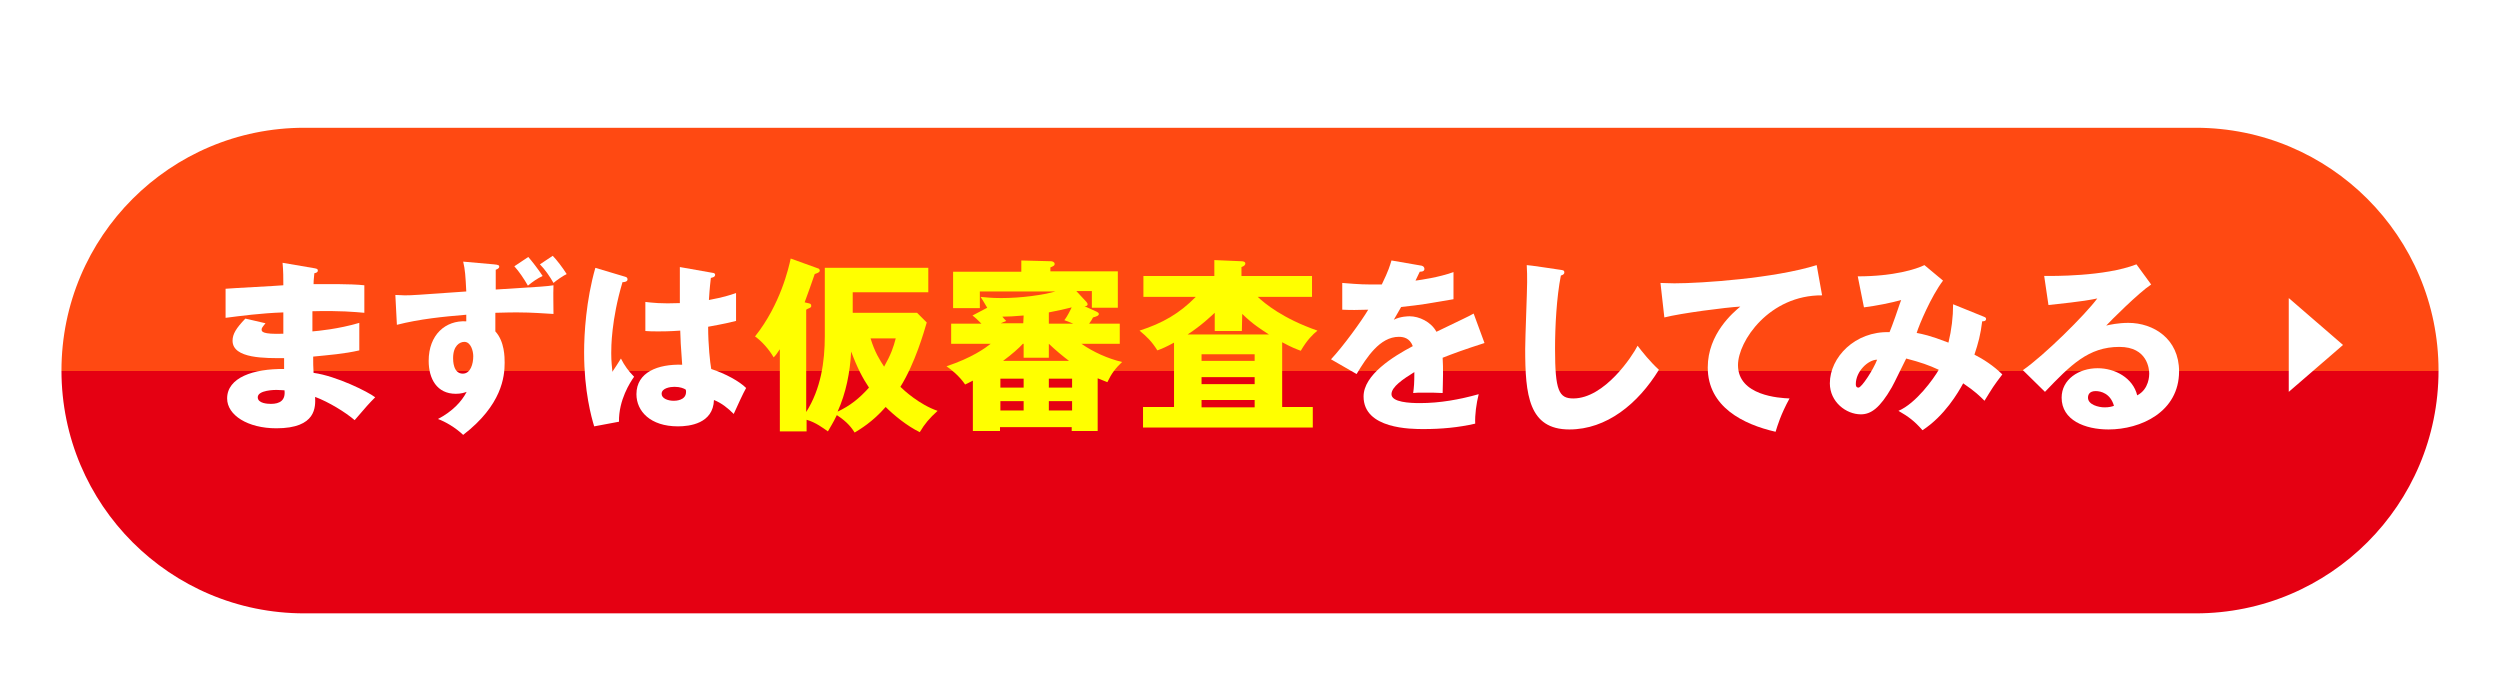
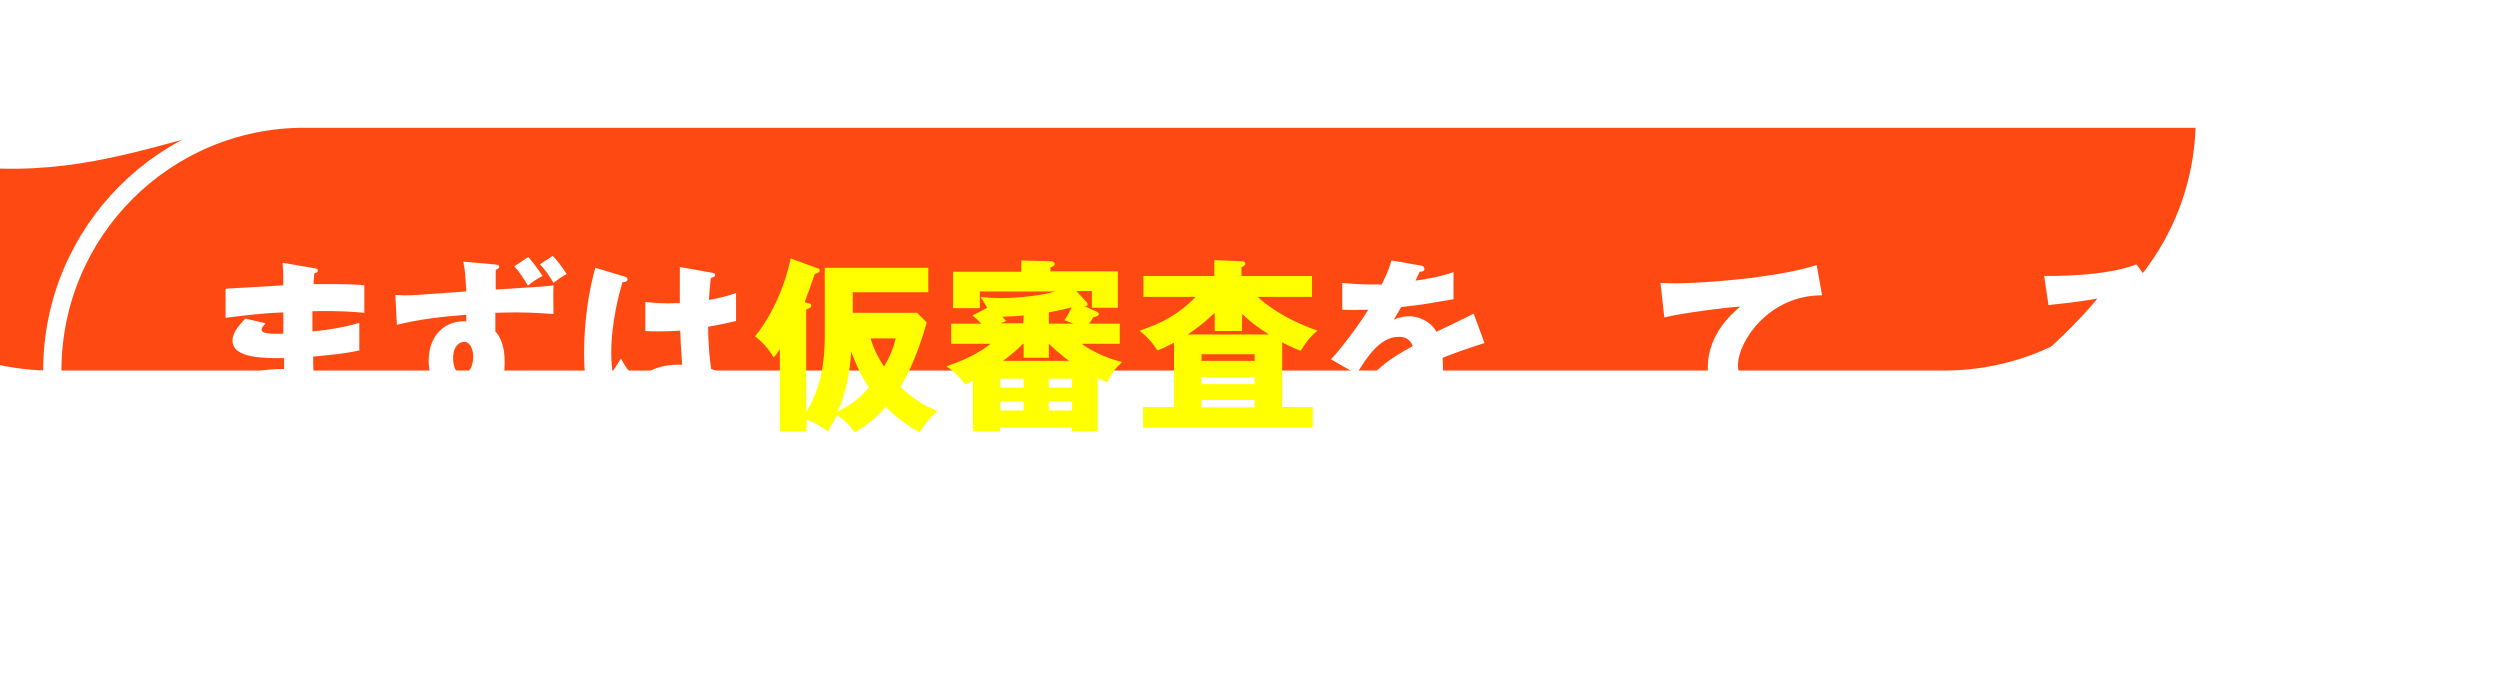
<svg xmlns="http://www.w3.org/2000/svg" version="1.1" id="_レイヤー_2" x="0px" y="0px" viewBox="0 0 645 174.5" style="enable-background:new 0 0 645 174.5;" xml:space="preserve">
  <style type="text/css">
	.st0{filter:url(#drop-shadow-1);}
	.st1{fill:url(#SVGID_1_);}
	.st2{fill:none;stroke:#FFFFFF;stroke-width:4.718;stroke-miterlimit:10;}
	.st3{fill:#FFFFFF;}
	.st4{fill:#FFFF00;}
</style>
  <filter filterUnits="userSpaceOnUse" id="drop-shadow-1">
    <feOffset dx="0" dy="6.605" />
    <feGaussianBlur result="blur" stdDeviation="2.831" />
    <feFlood flood-color="#000" flood-opacity=".12" />
    <feComposite in2="blur" operator="in" />
    <feComposite in="SourceGraphic" operator="over" />
  </filter>
  <g id="_レイヤー_1-2">
    <g>
      <g class="st0">
        <linearGradient id="SVGID_1_" gradientUnits="userSpaceOnUse" x1="322.493" y1="152" x2="322.493" y2="22" gradientTransform="matrix(1 0 0 -1 0 176)">
          <stop offset="0.5" style="stop-color:#FF4912" />
          <stop offset="0.5" style="stop-color:#E50012" />
        </linearGradient>
-         <path class="st1" d="M78.5,24h488c35.9,0,65,29.1,65,65l0,0c0,35.9-29.1,65-65,65h-488c-35.9,0-65-29.1-65-65l0,0     C13.5,53.1,42.6,24,78.5,24z" />
+         <path class="st1" d="M78.5,24h488l0,0c0,35.9-29.1,65-65,65h-488c-35.9,0-65-29.1-65-65l0,0     C13.5,53.1,42.6,24,78.5,24z" />
        <path class="st2" d="M78.5,24h488c35.9,0,65,29.1,65,65l0,0c0,35.9-29.1,65-65,65h-488c-35.9,0-65-29.1-65-65l0,0     C13.5,53.1,42.6,24,78.5,24z" />
      </g>
      <g>
        <path class="st3" d="M81.1,69.2c0.4,0.1,0.9,0.1,0.9,0.6c0,0.5-0.5,0.6-0.9,0.7c-0.2,1.9-0.2,2.3-0.2,2.8c2.2,0,9.6-0.1,13.1,0.3     v7.1c-2.3-0.2-6.4-0.6-13.4-0.4v5.2c1.3-0.1,6.7-0.6,12.1-2.2v7.1c-3.9,0.9-7.9,1.2-11.9,1.6c0,2,0,2.2,0.1,4.2     c5.9,0.8,14.1,4.9,15.9,6.3c-1.5,1.5-2.4,2.5-5.3,5.9c-2.3-2-6.7-4.7-10.2-6c0.1,2.5,0.4,8.1-10,8.1c-7.4,0-12.7-3.4-12.7-7.7     c0-5.4,6.8-7.7,14.7-7.6c0-0.7,0-1.7,0-2.8C68.6,92.4,60,92.6,60,87.9c0-1.7,0.9-3.2,3.3-5.7l5.2,1.2c-0.9,1.1-1,1.3-1,1.6     c0,0.5,0,1.3,5.6,1.1c0-0.9,0-4.7,0-5.5c-5.8,0.2-11,0.9-14.9,1.4v-7.5c2.3-0.2,12.7-0.7,14.9-0.9c0-1.8,0-3.7-0.2-5.8L81.1,69.2     L81.1,69.2z M71.3,100.6c-0.2,0-4.8,0-4.8,1.9c0,1.6,2.6,1.7,3.4,1.7c2.3,0,3.8-0.9,3.5-3.5C72.9,100.7,72.2,100.6,71.3,100.6z" />
        <path class="st3" d="M102,76.1c1.2,0,1.4,0.1,2.4,0.1c2.1,0,3-0.1,15.9-1c-0.2-4-0.3-5.6-0.8-7.7l7.9,0.7     c1.3,0.1,1.4,0.3,1.4,0.6c0,0.4-0.4,0.6-0.9,0.8c0,2.1,0,4.1,0,5.1c12.8-0.8,12.9-0.8,14.9-1.1c-0.1,3.2,0,3.7,0,7.4     c-2-0.1-5.4-0.4-9.3-0.4c-1.2,0-2.4,0-5.7,0.1v4.8c2.4,2.6,2.4,6.7,2.4,8.1c0,3.6-0.7,10.9-10.7,18.6c-2-1.9-4.6-3.4-6.5-4.1     c3.8-2,6.1-4.5,7.4-7c-0.6,0.2-1.4,0.5-2.8,0.5c-4.9,0-7-3.9-7-8.5c0-6.7,4.3-10.5,9.7-10.2c0-1,0-1.2,0-1.7     c-6,0.5-12,1.1-17.9,2.6L102,76.1L102,76.1z M116.9,92.4c0,0.6,0,4,2.5,4c2,0,2.7-2.5,2.7-4.5c0-1.3-0.6-3.7-2.3-3.7     C118.6,88.2,116.9,89.2,116.9,92.4z M136.3,66.3c0.8,0.9,2.6,3.2,3.7,4.9c-1.3,0.6-2.6,1.5-3.8,2.5c-0.9-1.6-2.3-3.7-3.5-5     L136.3,66.3L136.3,66.3z M142.6,66c1,1,2.6,3.1,3.6,4.7c-1,0.5-2.6,1.6-3.4,2.3c-0.9-1.6-2.2-3.5-3.5-4.8L142.6,66L142.6,66z" />
        <path class="st3" d="M161.3,71.4c0.4,0.1,0.6,0.3,0.6,0.7c0,0.6-0.9,0.7-1.3,0.7c-2.9,9.8-2.9,16.8-2.9,18.3     c0,2.4,0.2,3.5,0.3,4.8c0.6-0.9,1.6-2.4,2.2-3.4c0.9,1.8,2,3.3,3.4,4.7c-1,1.4-4,6-3.9,11.6l-6.4,1.2c-0.7-2.3-2.6-9-2.6-19.1     c0-4.8,0.5-13.4,2.9-21.8L161.3,71.4L161.3,71.4z M183.9,70.4c0.2,0,0.6,0.1,0.6,0.5c0,0.6-0.7,0.7-1.1,0.8     c-0.1,1-0.3,2.4-0.5,5.7c3.7-0.7,5.3-1.2,7-1.8v7.2c-1.1,0.3-3.3,0.8-7.2,1.5c0,4.7,0.5,9.3,0.8,10.9c3.7,1.2,7.3,3.2,9,4.9     c-0.8,1.4-2.2,4.5-3.2,6.7c-1.5-1.5-3.1-2.8-5.1-3.6c-0.2,6.1-6.3,6.8-9.3,6.8c-7.1,0-10.7-3.9-10.7-8.3c0-5.7,5.6-7.8,11.8-7.6     c-0.4-5.4-0.4-6-0.5-8.8c-2.7,0.2-4.7,0.2-5.5,0.2c-1.5,0-2.5,0-3.5-0.1v-7.5c1.7,0.2,4.1,0.5,8.9,0.3c0-2,0-6.2,0-9.3     L183.9,70.4L183.9,70.4z M174,99.8c-1,0-3.3,0.3-3.3,1.8c0,1.2,1.6,1.8,3.1,1.8c0.4,0,3.2,0,3.2-2.3c0-0.2,0-0.4-0.1-0.6     C176.4,100.2,175.5,99.8,174,99.8L174,99.8z" />
        <path class="st4" d="M212.8,69.1h26.7v6.3H220v5.3h16.6l2.5,2.5c-0.7,2.4-3,10.5-6.8,16.6c0.8,0.8,4.9,4.6,9.6,6.2     c-2.1,1.9-3.3,3.3-4.6,5.5c-3.3-1.6-6.7-4.4-8.8-6.5c-3.4,3.9-6.7,5.8-8,6.6c-0.7-1.1-1.8-2.7-4.6-4.5c-1,2.1-1.7,3.1-2.3,4.2     c-1.3-0.9-3.1-2.3-5.5-3v3h-6.9V90.1c-0.9,1.3-0.9,1.4-1.6,2.1c-1.2-2.1-3.1-4.2-4.8-5.4c6.6-8.3,8.7-17.8,9.2-20.1l7.2,2.6     c0.1,0,0.3,0.3,0.3,0.5c0,0.4-0.4,0.6-1.3,0.9c-1,2.8-1.5,4.4-2.6,7.3l0.8,0.2c0.6,0.1,0.9,0.2,0.9,0.7c0,0.3-0.1,0.4-0.5,0.6     c-0.3,0.1-0.5,0.2-0.8,0.4v26.4c3.8-6,4.8-13,4.8-19.6L212.8,69.1L212.8,69.1z M224.2,100c-1.6-2.4-3-5-4.6-9.3     c-0.3,5.4-1.3,10.6-3.5,15.5C219.3,104.7,221.7,102.8,224.2,100L224.2,100z M224.6,87.3c1.1,3.6,2.4,5.6,3.5,7.3     c1.8-3.2,2.4-5,3-7.3H224.6L224.6,87.3z" />
        <path class="st4" d="M282.9,80.4c0.2,0.1,0.6,0.3,0.6,0.6c0,0.4-0.4,0.6-1.5,0.9c-0.3,0.6-0.5,0.9-1,1.6h7.9v5.2H279     c3.2,2.2,6.8,3.8,10.5,4.7c-1.7,1.6-2.7,2.9-3.8,5.2c-0.8-0.3-1.3-0.5-2.5-1v13.6h-6.7v-1h-18.5v1h-7v-13c-0.9,0.5-1.4,0.7-2,1     c-1.4-2.1-3.6-3.9-4.8-4.7c6.6-2.2,10-4.7,11.4-5.8h-10.2v-5.2h7.8c-0.9-0.9-1.5-1.5-2.3-2.1l3.8-2c-0.8-1.4-1.2-2-1.7-2.8     c1.3,0.1,2.6,0.3,5.3,0.3c5.3,0,10.8-0.8,14-1.7h-19.5v4.3h-6.9v-9.4h17.6v-2.9l7.7,0.2c0.3,0,0.9,0.2,0.9,0.7     c0,0.4-0.2,0.5-1.1,0.9v1h17.4v9.4h-6.7v-4.3h-4l2.6,2.8c0.1,0.1,0.3,0.4,0.3,0.6c0,0.5-0.6,0.5-0.8,0.5L282.9,80.4L282.9,80.4z      M258.1,100h6v-2.3h-6V100z M258.1,105.9h6v-2.4h-6V105.9z M264.1,81.4c-2.5,0.2-3.9,0.3-5.5,0.3c0.4,0.5,0.6,0.7,1,1.1l-1.4,0.6     h5.8L264.1,81.4L264.1,81.4z M275.8,93.1c-1.6-1.2-3.4-2.7-5.2-4.4h0v3.6h-6.5v-3.6h-0.2c-1,1.1-2.8,2.7-5.1,4.4H275.8     L275.8,93.1z M274.6,82.6c0.3-0.4,0.8-1,1.9-3.3c-2,0.5-3.3,0.8-5.9,1.3v2.9h6.3L274.6,82.6z M276.6,97.7h-6v2.3h6V97.7z      M276.6,103.5h-6v2.4h6V103.5z" />
        <path class="st4" d="M324.5,76.6c1.8,1.7,6.5,5.6,15.4,8.7c-1.2,1-2.6,2.3-4.3,5.2c-1.3-0.5-2.2-0.8-4.8-2.2v16.7h7.9v5.3h-43.8     v-5.3h8V88.4c-2,1.1-3.2,1.6-4.3,2c-1.5-2.4-2.7-3.5-4.6-5.1c5.9-1.9,10.3-4.4,14.5-8.7H295v-5.4h18.3v-4.1l7,0.3     c0.4,0,1,0.1,1,0.6c0,0.4-0.4,0.7-1,0.9v2.3h18.2v5.4L324.5,76.6L324.5,76.6z M320.4,85.4h-7v-4.7c-1,0.9-3.2,3.1-7,5.6h21     c-2.3-1.5-4.1-2.6-6.9-5.3L320.4,85.4L320.4,85.4z M323.7,93.1v-1.7H310v1.7H323.7z M323.7,99.1v-1.8H310v1.8H323.7z      M323.7,105.1v-1.9H310v1.9H323.7z" />
        <path class="st3" d="M366.5,68.5c0.3,0,1,0.2,1,0.9c0,0.7-0.9,0.7-1.2,0.7l-1.1,2.3c1.4-0.2,5.9-0.8,9.8-2.2v7     c-7.1,1.2-7.9,1.4-13.5,2c-0.6,1-0.7,1.2-1.9,3.3c1.7-0.9,3.8-0.9,4.1-0.9c2.4,0,5.5,1.4,6.9,4c7-3.4,7.8-3.7,9.6-4.7l2.8,7.6     c-5.3,1.7-8,2.7-10.8,3.8c0.1,1.4,0.1,2.9,0.1,4.3c0,2.1-0.1,3.5-0.1,4.8c-1.5-0.1-3.2-0.1-4.8-0.1c-1.6,0-1.8,0-2.8,0.1     c0.2-1.5,0.3-2.5,0.3-5.4c-2.9,1.8-5.9,3.8-5.9,5.7c0,2.1,4.8,2.3,7.3,2.3c5.2,0,10.2-0.9,15.2-2.3c-0.6,2.4-1,5.3-0.9,7.6     c-4.3,1-8.8,1.4-13.3,1.4c-3.2,0-15.5,0-15.5-8.4c0-5.6,7.6-10.3,12.7-13c-0.8-2.1-2.4-2.4-3.6-2.4c-4.9,0-8.3,5.3-10.9,9.6     l-6.6-3.8c3.1-3.3,7.9-9.9,9.6-12.8c-2.6,0.1-4.7,0.1-6.7,0l0-6.9c1.5,0.1,4.2,0.4,7.5,0.4c1.4,0,1.9,0,2.7,0     c1.8-3.7,2.1-4.9,2.5-6.2L366.5,68.5L366.5,68.5z" />
-         <path class="st3" d="M402.5,69.6c0.7,0.1,1.1,0.1,1.1,0.7c0,0.4-0.3,0.6-0.9,0.8c-1.1,5.6-1.5,13.1-1.5,18.9     c0,10.8,1,12.8,4.7,12.8c8.1,0,15.3-11,16.6-13.6c1.2,1.6,3.3,4.2,5.5,6.2c-5.4,8.8-13.5,15.4-23.1,15.4     c-10.5,0-11.4-8.9-11.4-20.8c0-2.8,0.5-14.8,0.5-17.2c0-1.4,0-3-0.1-4.4C393.9,68.3,402.5,69.6,402.5,69.6z" />
        <path class="st3" d="M470.1,76.2c-13.6-0.1-21.7,11.8-21.7,18c0,7.9,10.7,8.5,13.3,8.6c-2.3,4.2-3.1,7-3.6,8.6     c-8.3-1.9-17.5-6.4-17.5-16.6c0-8.7,6.6-14.2,8.4-15.7c-3.7,0.2-15.3,1.7-19.6,2.8l-1-8.9c1,0,2,0.1,3.6,0.1     c7,0,25.9-1.3,36.7-4.7L470.1,76.2L470.1,76.2z" />
-         <path class="st3" d="M511.8,81.7c0.5,0.2,0.6,0.3,0.6,0.6c0,0.6-0.7,0.6-1,0.6c-0.4,3.4-1,5.6-2,8.6c2.2,1.1,5,2.9,7.2,5.1     c-2.3,3-2.5,3.4-4.6,6.8c-1.2-1.2-2.4-2.4-5.5-4.5c-1.3,2.4-4.8,8.4-10.5,12.1c-2.1-2.4-3.6-3.5-6.2-5c4.5-1.9,9.1-8.3,10.4-10.6     c-2.6-1.2-4.6-1.9-8.4-2.9c-0.6,1.1-3.1,6.4-3.7,7.4c-3.1,5.4-5.4,7-8,7c-3.8,0-8-3.2-8-8c0-6.7,6.5-13.5,15.4-13.2     c0.3-0.8,0.9-2.2,1.5-4c1.1-3.3,1.3-3.7,1.5-4.3c-2.4,0.7-6.4,1.5-9.6,1.9l-1.6-8c9.4,0,15.2-1.9,17.2-2.9l4.8,4     c-3.1,4.1-6.2,11.5-6.8,13.5c1.5,0.3,3.3,0.6,8.2,2.5c0.8-3.3,1.2-6.6,1.2-9.9L511.8,81.7L511.8,81.7z M478.8,99.1     c0,0.9,0.5,0.9,0.7,0.9c0.8,0,3.8-4.6,4.8-7.2C482,92.8,478.8,95.8,478.8,99.1L478.8,99.1z" />
        <path class="st3" d="M555,73.4c-3.2,2.1-10.6,9.5-11.6,10.6c0.8-0.2,3.1-0.7,5.7-0.7c6.5,0,13.1,4.1,13.1,12.5     c0,10.5-9.9,15-18.2,15c-6.1,0-12.1-2.4-12.1-8.2c0-4.7,4.4-7.6,9.3-7.6c4.5,0,9.1,2.5,10.2,7c3.1-1.6,3.1-5.2,3.1-5.6     c0-1.1-0.4-6.9-7.7-6.9c-8,0-12.6,4.7-19.2,11.6l-5.7-5.6c5.5-3.8,16.1-14.3,19.2-18.5c-1.5,0.3-3.1,0.7-12.6,1.7l-1.1-7.5     c1.9,0,15.6,0.2,23.8-3L555,73.4L555,73.4z M540.7,100.9c-1.6,0-2,0.9-2,1.7c0,1.8,2.7,2.5,4.3,2.5c1.1,0,1.9-0.2,2.4-0.4     C544.5,101.5,542,100.9,540.7,100.9z" />
      </g>
      <polygon class="st3" points="604.5,89 590.5,76.9 590.5,101.1   " />
    </g>
  </g>
</svg>